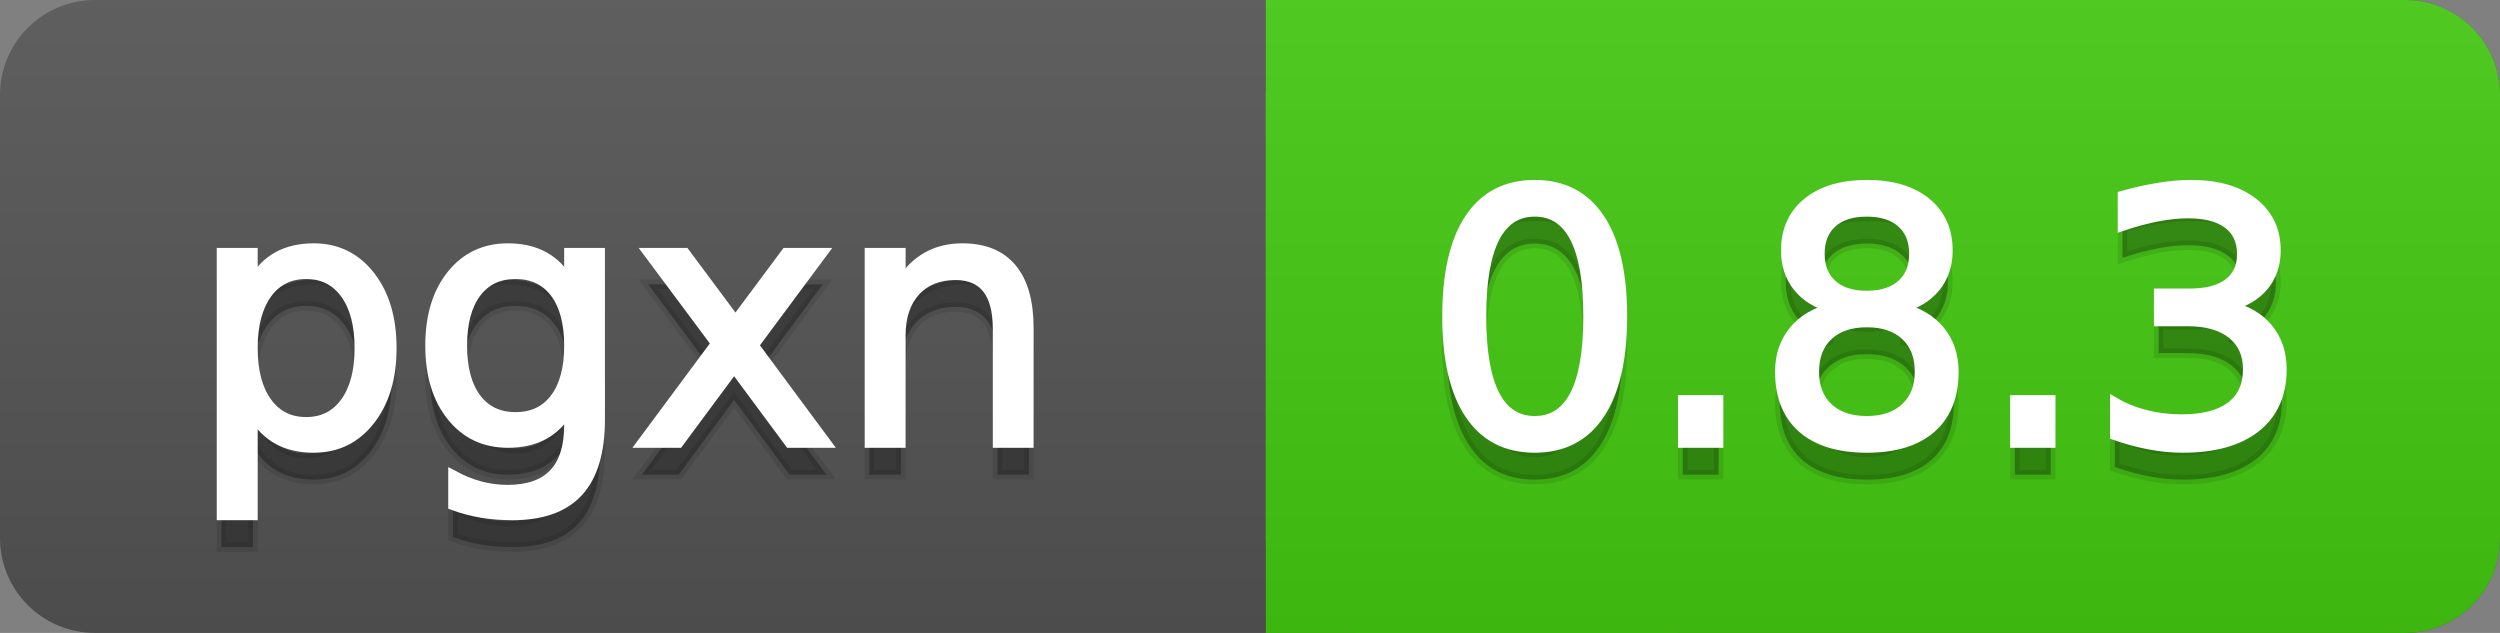
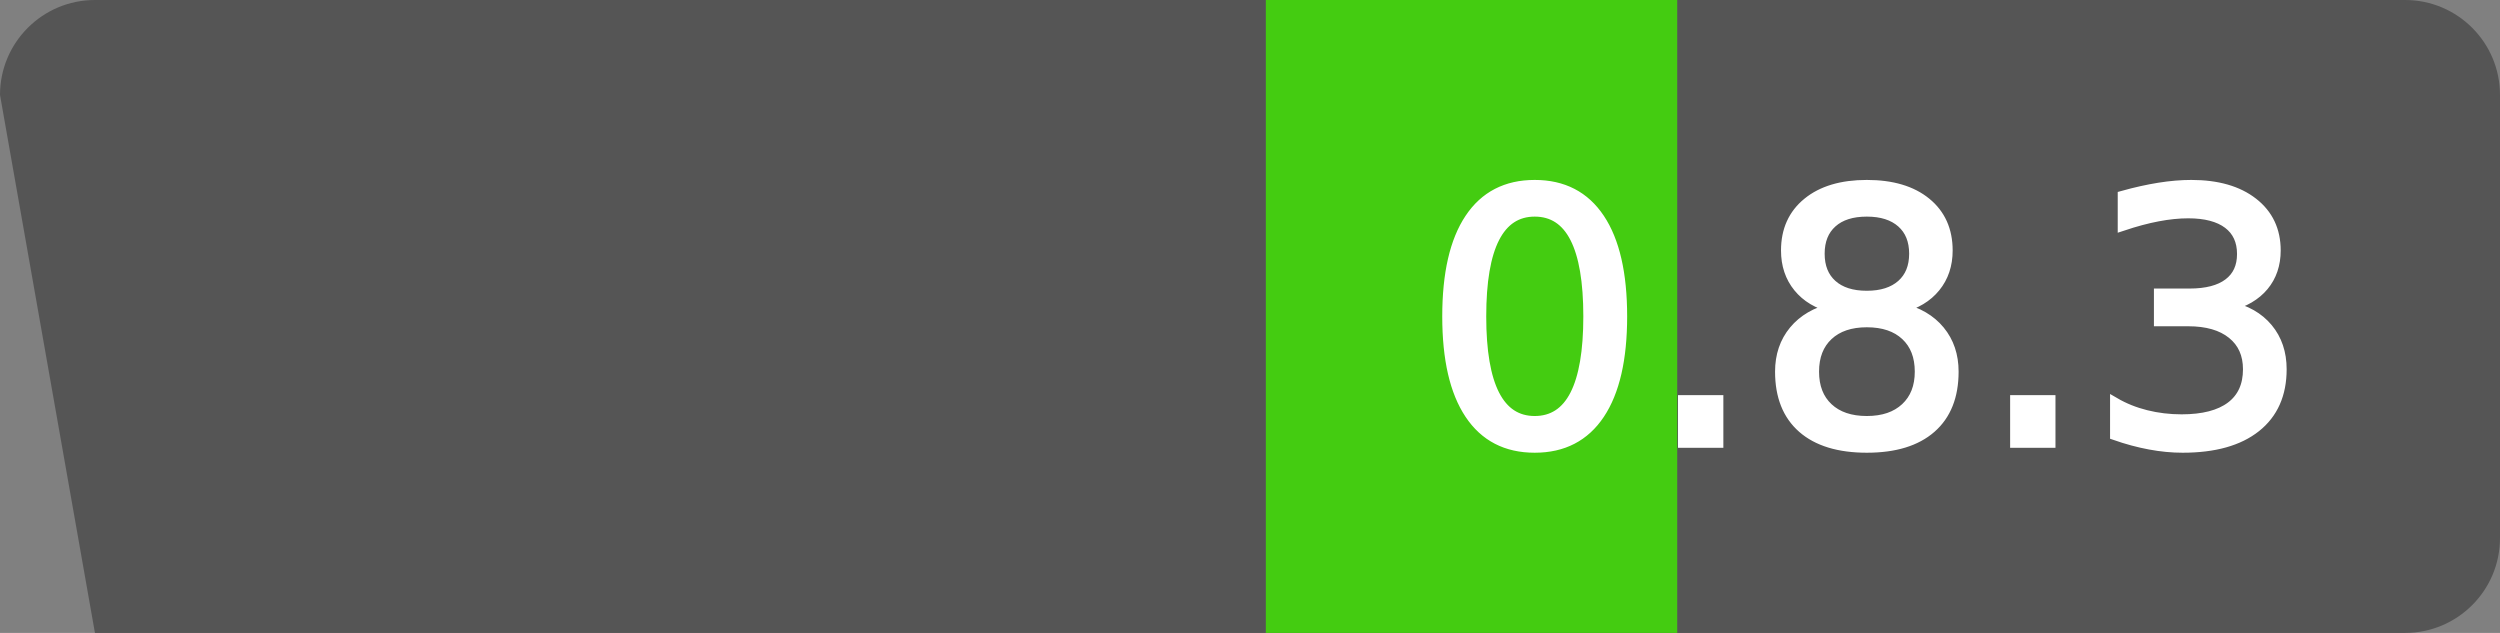
<svg xmlns="http://www.w3.org/2000/svg" width="79" height="20">
  <rect width="100%" height="100%" fill="#808080" stroke="none" />
  <defs>
    <linearGradient id="a" x1="0" y1="0" x2="0" y2="1" gradientUnits="userSpaceOnUse" gradientTransform="matrix(79 0 0 20 -0 0)">
      <stop offset="0" stop-color="#bbbbbb" stop-opacity="0.1" />
      <stop offset="1" stop-color="#000000" stop-opacity="0.1" />
    </linearGradient>
  </defs>
-   <path fill="#555555" stroke="none" d="M 3 0 L 76 0 C 77.657 0 79 1.343 79 3 L 79 17 C 79 18.657 77.657 20 76 20 L 3 20 C 1.343 20 0 18.657 0 17 L 0 3 C -0 1.343 1.343 0 3 0 Z" />
-   <path fill="#44cc11" stroke="none" d="M 43 0 L 76 0 C 77.657 0 79 1.343 79 3 L 79 17 C 79 18.657 77.657 20 76 20 L 43 20 C 41.343 20 40 18.657 40 17 L 40 3 C 40 1.343 41.343 0 43 0 Z" />
+   <path fill="#555555" stroke="none" d="M 3 0 L 76 0 C 77.657 0 79 1.343 79 3 L 79 17 C 79 18.657 77.657 20 76 20 L 3 20 L 0 3 C -0 1.343 1.343 0 3 0 Z" />
  <path fill="#44cc11" stroke="none" d="M 40 0 L 53 0 L 53 20 L 40 20 Z" />
-   <path fill="url(#a)" stroke="none" d="M 3 0 L 76 0 C 77.657 0 79 1.343 79 3 L 79 17 C 79 18.657 77.657 20 76 20 L 3 20 C 1.343 20 0 18.657 0 17 L 0 3 C -0 1.343 1.343 0 3 0 Z" />
  <g>
    <g id="tBack">
-       <path fill="#010101" fill-opacity="0.3" stroke="#010101" stroke-opacity="0.098" stroke-width="0.3" d="M 7.993 14.098 L 7.993 17.288 L 6.999 17.288 L 6.999 8.984 L 7.993 8.984 L 7.993 9.897 Q 8.304 9.36 8.78 9.1 Q 9.255 8.839 9.916 8.839 Q 11.011 8.839 11.696 9.709 Q 12.381 10.58 12.381 11.998 Q 12.381 13.416 11.696 14.286 Q 11.011 15.156 9.916 15.156 Q 9.255 15.156 8.78 14.895 Q 8.304 14.635 7.993 14.098 Z M 11.355 11.998 Q 11.355 10.907 10.906 10.287 Q 10.458 9.667 9.674 9.667 Q 8.89 9.667 8.441 10.287 Q 7.993 10.907 7.993 11.998 Q 7.993 13.088 8.441 13.708 Q 8.89 14.329 9.674 14.329 Q 10.458 14.329 10.906 13.708 Q 11.355 13.088 11.355 11.998 Z M 17.978 11.922 Q 17.978 10.848 17.534 10.257 Q 17.091 9.667 16.291 9.667 Q 15.496 9.667 15.053 10.257 Q 14.61 10.848 14.61 11.922 Q 14.61 12.991 15.053 13.582 Q 15.496 14.173 16.291 14.173 Q 17.091 14.173 17.534 13.582 Q 17.978 12.991 17.978 11.922 Z M 18.966 14.253 Q 18.966 15.79 18.284 16.539 Q 17.602 17.288 16.194 17.288 Q 15.673 17.288 15.211 17.21 Q 14.75 17.132 14.314 16.971 L 14.314 16.01 Q 14.75 16.246 15.174 16.359 Q 15.598 16.472 16.039 16.472 Q 17.011 16.472 17.494 15.964 Q 17.978 15.457 17.978 14.431 L 17.978 13.942 Q 17.671 14.474 17.193 14.737 Q 16.715 15 16.049 15 Q 14.943 15 14.266 14.157 Q 13.589 13.313 13.589 11.922 Q 13.589 10.526 14.266 9.683 Q 14.943 8.839 16.049 8.839 Q 16.715 8.839 17.193 9.103 Q 17.671 9.366 17.978 9.897 L 17.978 8.984 L 18.966 8.984 L 18.966 14.253 Z M 26.002 8.984 L 23.827 11.912 L 26.115 15 L 24.949 15 L 23.198 12.637 L 21.447 15 L 20.282 15 L 22.618 11.853 L 20.48 8.984 L 21.646 8.984 L 23.241 11.127 L 24.836 8.984 L 26.002 8.984 Z M 32.512 11.369 L 32.512 15 L 31.523 15 L 31.523 11.401 Q 31.523 10.547 31.19 10.123 Q 30.857 9.699 30.191 9.699 Q 29.391 9.699 28.929 10.209 Q 28.467 10.719 28.467 11.6 L 28.467 15 L 27.474 15 L 27.474 8.984 L 28.467 8.984 L 28.467 9.919 Q 28.822 9.376 29.302 9.108 Q 29.783 8.839 30.412 8.839 Q 31.448 8.839 31.98 9.481 Q 32.512 10.123 32.512 11.369 Z" />
-     </g>
+       </g>
    <g id="tText">
-       <path fill="#ffffff" stroke="#ffffff" stroke-width="0.3" d="M 7.993 13.098 L 7.993 16.288 L 6.999 16.288 L 6.999 7.984 L 7.993 7.984 L 7.993 8.897 Q 8.304 8.36 8.78 8.1 Q 9.255 7.839 9.916 7.839 Q 11.011 7.839 11.696 8.709 Q 12.381 9.58 12.381 10.998 Q 12.381 12.416 11.696 13.286 Q 11.011 14.156 9.916 14.156 Q 9.255 14.156 8.78 13.895 Q 8.304 13.635 7.993 13.098 Z M 11.355 10.998 Q 11.355 9.907 10.906 9.287 Q 10.458 8.667 9.674 8.667 Q 8.89 8.667 8.441 9.287 Q 7.993 9.907 7.993 10.998 Q 7.993 12.088 8.441 12.708 Q 8.89 13.329 9.674 13.329 Q 10.458 13.329 10.906 12.708 Q 11.355 12.088 11.355 10.998 Z M 17.978 10.922 Q 17.978 9.848 17.534 9.257 Q 17.091 8.667 16.291 8.667 Q 15.496 8.667 15.053 9.257 Q 14.61 9.848 14.61 10.922 Q 14.61 11.991 15.053 12.582 Q 15.496 13.173 16.291 13.173 Q 17.091 13.173 17.534 12.582 Q 17.978 11.991 17.978 10.922 Z M 18.966 13.253 Q 18.966 14.79 18.284 15.539 Q 17.602 16.288 16.194 16.288 Q 15.673 16.288 15.211 16.21 Q 14.75 16.132 14.314 15.971 L 14.314 15.01 Q 14.75 15.246 15.174 15.359 Q 15.598 15.472 16.039 15.472 Q 17.011 15.472 17.494 14.964 Q 17.978 14.457 17.978 13.431 L 17.978 12.942 Q 17.671 13.474 17.193 13.737 Q 16.715 14 16.049 14 Q 14.943 14 14.266 13.157 Q 13.589 12.313 13.589 10.922 Q 13.589 9.526 14.266 8.683 Q 14.943 7.839 16.049 7.839 Q 16.715 7.839 17.193 8.103 Q 17.671 8.366 17.978 8.897 L 17.978 7.984 L 18.966 7.984 L 18.966 13.253 Z M 26.002 7.984 L 23.827 10.912 L 26.115 14 L 24.949 14 L 23.198 11.637 L 21.447 14 L 20.282 14 L 22.618 10.853 L 20.48 7.984 L 21.646 7.984 L 23.241 10.127 L 24.836 7.984 L 26.002 7.984 Z M 32.512 10.369 L 32.512 14 L 31.523 14 L 31.523 10.401 Q 31.523 9.547 31.19 9.123 Q 30.857 8.699 30.191 8.699 Q 29.391 8.699 28.929 9.209 Q 28.467 9.719 28.467 10.6 L 28.467 14 L 27.474 14 L 27.474 7.984 L 28.467 7.984 L 28.467 8.919 Q 28.822 8.376 29.302 8.108 Q 29.783 7.839 30.412 7.839 Q 31.448 7.839 31.98 8.481 Q 32.512 9.123 32.512 10.369 Z" />
-     </g>
+       </g>
  </g>
  <g>
    <g id="vBack">
-       <path fill="#010101" fill-opacity="0.3" stroke="#010101" stroke-opacity="0.098" stroke-width="0.3" d="M 48.497 7.695 Q 47.659 7.695 47.237 8.52 Q 46.815 9.344 46.815 10.999 Q 46.815 12.647 47.237 13.472 Q 47.659 14.296 48.497 14.296 Q 49.34 14.296 49.761 13.472 Q 50.183 12.647 50.183 10.999 Q 50.183 9.344 49.761 8.52 Q 49.34 7.695 48.497 7.695 Z M 48.497 6.836 Q 49.845 6.836 50.556 7.902 Q 51.268 8.968 51.268 10.999 Q 51.268 13.023 50.556 14.09 Q 49.845 15.156 48.497 15.156 Q 47.148 15.156 46.437 14.09 Q 45.725 13.023 45.725 10.999 Q 45.725 8.968 46.437 7.902 Q 47.148 6.836 48.497 6.836 Z M 53.175 13.636 L 54.308 13.636 L 54.308 15 L 53.175 15 L 53.175 13.636 Z M 58.992 11.192 Q 58.218 11.192 57.775 11.605 Q 57.332 12.019 57.332 12.744 Q 57.332 13.469 57.775 13.883 Q 58.218 14.296 58.992 14.296 Q 59.765 14.296 60.211 13.88 Q 60.657 13.464 60.657 12.744 Q 60.657 12.019 60.214 11.605 Q 59.771 11.192 58.992 11.192 Z M 57.907 10.73 Q 57.208 10.558 56.819 10.08 Q 56.43 9.602 56.43 8.915 Q 56.43 7.953 57.115 7.395 Q 57.799 6.836 58.992 6.836 Q 60.189 6.836 60.872 7.395 Q 61.554 7.953 61.554 8.915 Q 61.554 9.602 61.164 10.08 Q 60.775 10.558 60.082 10.73 Q 60.866 10.913 61.304 11.444 Q 61.742 11.976 61.742 12.744 Q 61.742 13.91 61.03 14.533 Q 60.318 15.156 58.992 15.156 Q 57.665 15.156 56.953 14.533 Q 56.242 13.91 56.242 12.744 Q 56.242 11.976 56.682 11.444 Q 57.123 10.913 57.907 10.73 Z M 57.509 9.017 Q 57.509 9.64 57.899 9.989 Q 58.288 10.338 58.992 10.338 Q 59.69 10.338 60.085 9.989 Q 60.479 9.64 60.479 9.017 Q 60.479 8.394 60.085 8.044 Q 59.69 7.695 58.992 7.695 Q 58.288 7.695 57.899 8.044 Q 57.509 8.394 57.509 9.017 Z M 63.67 13.636 L 64.803 13.636 L 64.803 15 L 63.67 15 L 63.67 13.636 Z M 70.454 10.676 Q 71.232 10.843 71.67 11.369 Q 72.108 11.896 72.108 12.669 Q 72.108 13.856 71.292 14.506 Q 70.475 15.156 68.971 15.156 Q 68.466 15.156 67.932 15.056 Q 67.397 14.957 66.828 14.758 L 66.828 13.711 Q 67.279 13.974 67.816 14.108 Q 68.354 14.243 68.939 14.243 Q 69.959 14.243 70.494 13.84 Q 71.028 13.437 71.028 12.669 Q 71.028 11.96 70.531 11.56 Q 70.035 11.16 69.148 11.16 L 68.214 11.16 L 68.214 10.268 L 69.191 10.268 Q 69.992 10.268 70.416 9.948 Q 70.84 9.629 70.84 9.027 Q 70.84 8.41 70.403 8.079 Q 69.965 7.749 69.148 7.749 Q 68.703 7.749 68.192 7.846 Q 67.682 7.942 67.07 8.146 L 67.07 7.18 Q 67.688 7.008 68.227 6.922 Q 68.767 6.836 69.245 6.836 Q 70.48 6.836 71.2 7.397 Q 71.92 7.958 71.92 8.915 Q 71.92 9.581 71.539 10.04 Q 71.157 10.499 70.454 10.676 Z" />
-     </g>
+       </g>
    <g id="vText">
      <path fill="#ffffff" stroke="#ffffff" stroke-width="0.3" d="M 48.497 6.695 Q 47.659 6.695 47.237 7.52 Q 46.815 8.344 46.815 9.999 Q 46.815 11.647 47.237 12.472 Q 47.659 13.296 48.497 13.296 Q 49.34 13.296 49.761 12.472 Q 50.183 11.647 50.183 9.999 Q 50.183 8.344 49.761 7.52 Q 49.34 6.695 48.497 6.695 Z M 48.497 5.836 Q 49.845 5.836 50.556 6.902 Q 51.268 7.968 51.268 9.999 Q 51.268 12.023 50.556 13.09 Q 49.845 14.156 48.497 14.156 Q 47.148 14.156 46.437 13.09 Q 45.725 12.023 45.725 9.999 Q 45.725 7.968 46.437 6.902 Q 47.148 5.836 48.497 5.836 Z M 53.175 12.636 L 54.308 12.636 L 54.308 14 L 53.175 14 L 53.175 12.636 Z M 58.992 10.192 Q 58.218 10.192 57.775 10.605 Q 57.332 11.019 57.332 11.744 Q 57.332 12.469 57.775 12.883 Q 58.218 13.296 58.992 13.296 Q 59.765 13.296 60.211 12.88 Q 60.657 12.464 60.657 11.744 Q 60.657 11.019 60.214 10.605 Q 59.771 10.192 58.992 10.192 Z M 57.907 9.73 Q 57.208 9.558 56.819 9.08 Q 56.43 8.602 56.43 7.915 Q 56.43 6.953 57.115 6.395 Q 57.799 5.836 58.992 5.836 Q 60.189 5.836 60.872 6.395 Q 61.554 6.953 61.554 7.915 Q 61.554 8.602 61.164 9.08 Q 60.775 9.558 60.082 9.73 Q 60.866 9.913 61.304 10.444 Q 61.742 10.976 61.742 11.744 Q 61.742 12.91 61.03 13.533 Q 60.318 14.156 58.992 14.156 Q 57.665 14.156 56.953 13.533 Q 56.242 12.91 56.242 11.744 Q 56.242 10.976 56.682 10.444 Q 57.123 9.913 57.907 9.73 Z M 57.509 8.017 Q 57.509 8.64 57.899 8.989 Q 58.288 9.338 58.992 9.338 Q 59.69 9.338 60.085 8.989 Q 60.479 8.64 60.479 8.017 Q 60.479 7.394 60.085 7.044 Q 59.69 6.695 58.992 6.695 Q 58.288 6.695 57.899 7.044 Q 57.509 7.394 57.509 8.017 Z M 63.67 12.636 L 64.803 12.636 L 64.803 14 L 63.67 14 L 63.67 12.636 Z M 70.454 9.676 Q 71.232 9.843 71.67 10.369 Q 72.108 10.896 72.108 11.669 Q 72.108 12.856 71.292 13.506 Q 70.475 14.156 68.971 14.156 Q 68.466 14.156 67.932 14.056 Q 67.397 13.957 66.828 13.758 L 66.828 12.711 Q 67.279 12.974 67.816 13.108 Q 68.354 13.243 68.939 13.243 Q 69.959 13.243 70.494 12.84 Q 71.028 12.437 71.028 11.669 Q 71.028 10.96 70.531 10.56 Q 70.035 10.16 69.148 10.16 L 68.214 10.16 L 68.214 9.268 L 69.191 9.268 Q 69.992 9.268 70.416 8.948 Q 70.84 8.629 70.84 8.027 Q 70.84 7.41 70.403 7.079 Q 69.965 6.749 69.148 6.749 Q 68.703 6.749 68.192 6.846 Q 67.682 6.942 67.07 7.146 L 67.07 6.18 Q 67.688 6.008 68.227 5.922 Q 68.767 5.836 69.245 5.836 Q 70.48 5.836 71.2 6.397 Q 71.92 6.958 71.92 7.915 Q 71.92 8.581 71.539 9.04 Q 71.157 9.499 70.454 9.676 Z" />
    </g>
  </g>
</svg>